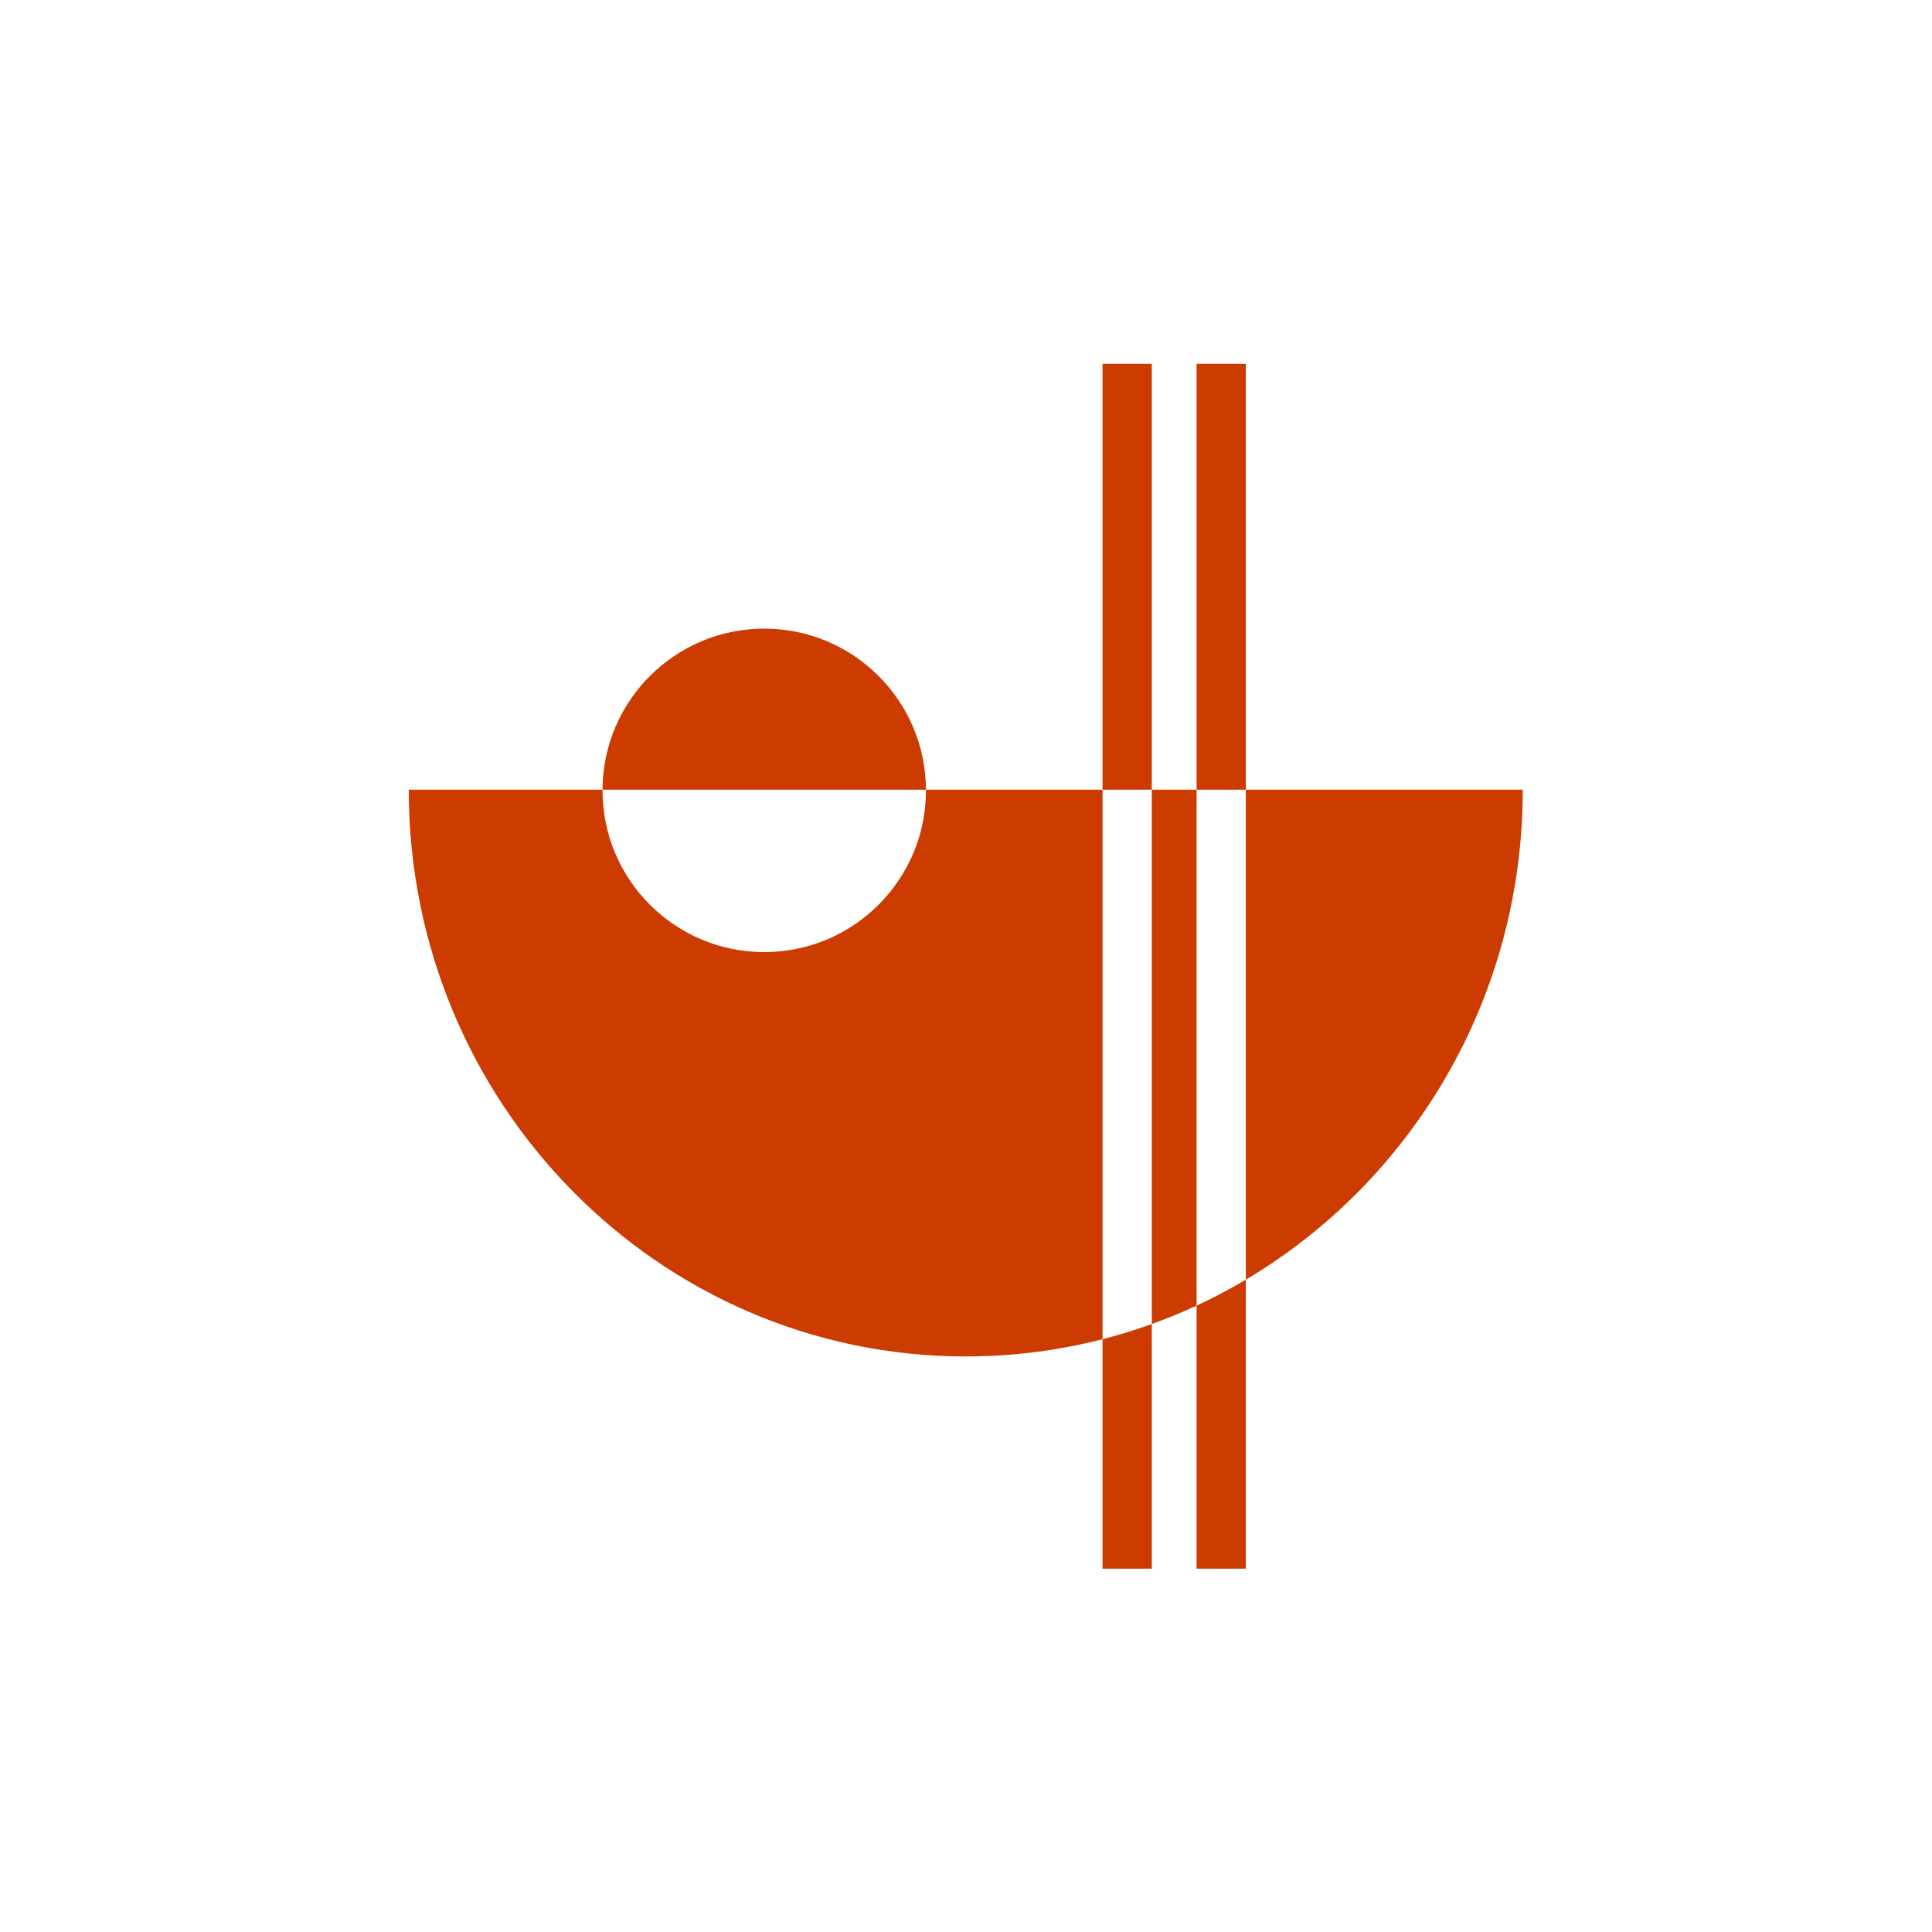
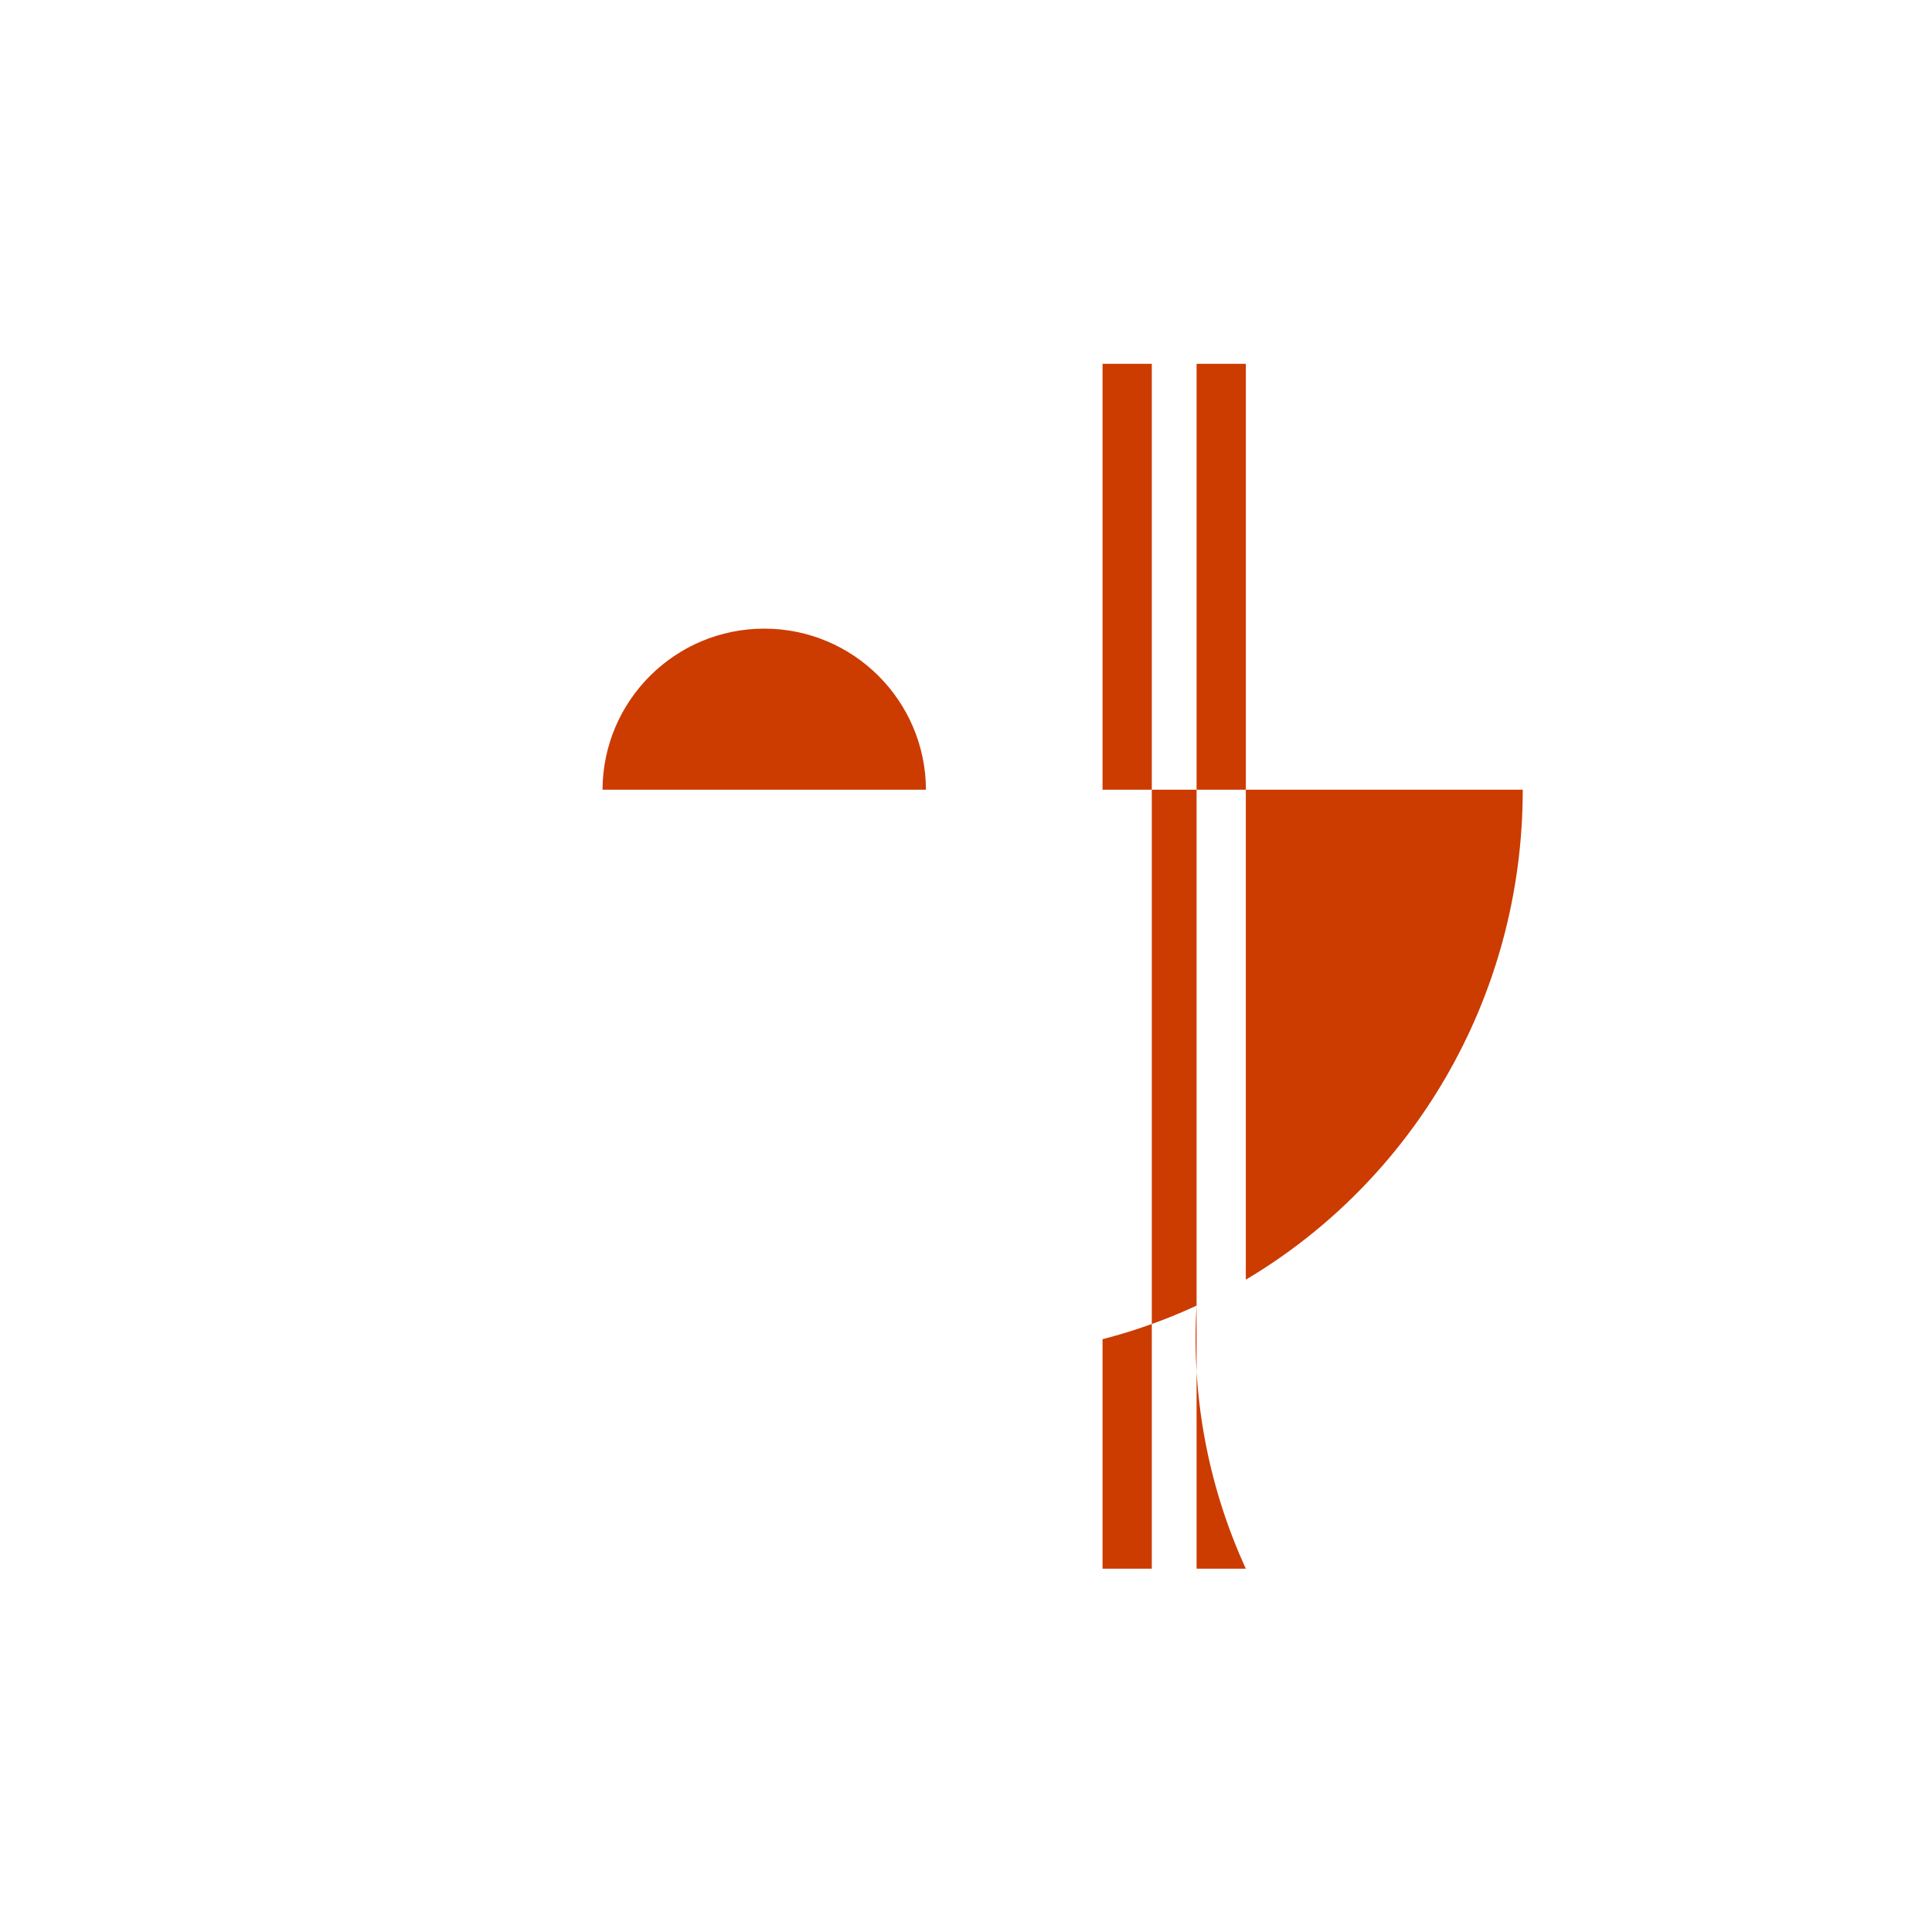
<svg xmlns="http://www.w3.org/2000/svg" width="2666.667" height="2666.667">
  <defs>
    <clipPath id="a">
      <path d="M0 2000h2000V0H0Z" />
    </clipPath>
  </defs>
  <path d="M1192.639 1623.795h-51.002v-440.987h51.002z" style="fill:#cc3b00;fill-opacity:1;fill-rule:nonzero;stroke:none" transform="matrix(1.333 0 0 -1.333 0 2666.667)" />
  <g clip-path="url(#a)" transform="matrix(1.333 0 0 -1.333 0 2666.667)">
    <path d="M0 0h51.002v253.339A563.764 563.764 0 0 0 0 237.614Z" style="fill:#cc3b00;fill-opacity:1;fill-rule:nonzero;stroke:none" transform="translate(1141.637 376.205)" />
-     <path d="M0 0h51.003v299.271A571.852 571.852 0 0 0 0 272.384Z" style="fill:#cc3b00;fill-opacity:1;fill-rule:nonzero;stroke:none" transform="translate(1239.006 376.205)" />
+     <path d="M0 0h51.003A571.852 571.852 0 0 0 0 272.384Z" style="fill:#cc3b00;fill-opacity:1;fill-rule:nonzero;stroke:none" transform="translate(1239.006 376.205)" />
    <path d="M1290.009 1623.795h-51.003v-440.987h51.003z" style="fill:#cc3b00;fill-opacity:1;fill-rule:nonzero;stroke:none" />
-     <path d="M0 0c.001-.232.018-.462.018-.694 0-92.489-74.977-167.466-167.465-167.466-92.489 0-167.465 74.977-167.465 167.466 0 .232.017.462.017.694h-200.637c0-324.107 258.217-586.845 576.744-586.845 48.874 0 96.318 6.212 141.638 17.856V0Z" style="fill:#cc3b00;fill-opacity:1;fill-rule:nonzero;stroke:none" transform="translate(958.788 1182.808)" />
    <path d="M0 0h-286.736v-507.332C-115.259-405.627 0-216.519 0 0" style="fill:#cc3b00;fill-opacity:1;fill-rule:nonzero;stroke:none" transform="translate(1576.744 1182.808)" />
    <path d="M0 0v-553.264a566.483 566.483 0 0 1 46.367 19.046V0Z" style="fill:#cc3b00;fill-opacity:1;fill-rule:nonzero;stroke:none" transform="translate(1192.639 1182.808)" />
    <path d="M0 0c-92.256 0-167.071-74.604-167.448-166.771h334.895C167.07-74.604 92.255 0 0 0" style="fill:#cc3b00;fill-opacity:1;fill-rule:nonzero;stroke:none" transform="translate(791.34 1349.579)" />
  </g>
</svg>